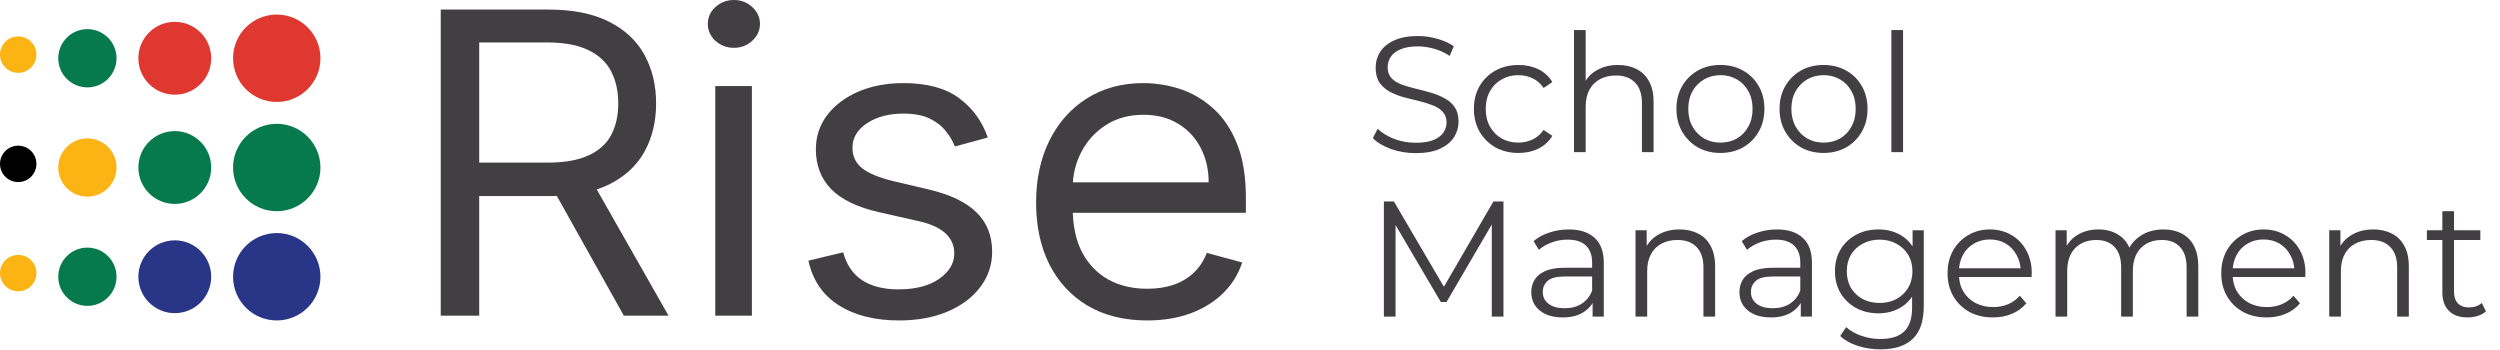
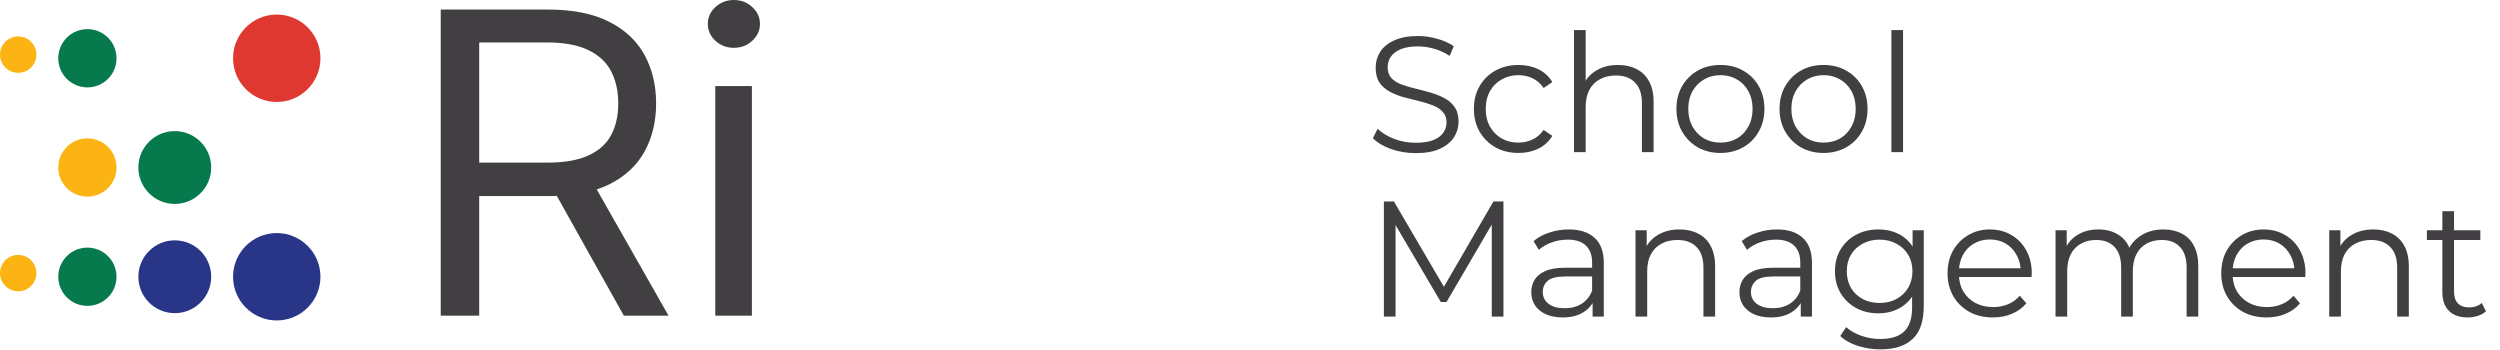
<svg xmlns="http://www.w3.org/2000/svg" width="608" height="85" viewBox="0 0 608 85" fill="none">
-   <path d="M278.999 77.932C273.413 77.932 268.595 76.744 264.545 74.37C260.519 71.971 257.412 68.626 255.223 64.337C253.06 60.024 251.978 55.008 251.978 49.289C251.978 43.57 253.06 38.53 255.223 34.168C257.412 29.782 260.456 26.365 264.356 23.918C268.281 21.446 272.86 20.21 278.093 20.21C281.112 20.21 284.093 20.695 287.037 21.664C289.98 22.633 292.66 24.208 295.075 26.389C297.49 28.546 299.415 31.405 300.849 34.968C302.283 38.53 303 42.916 303 48.126V51.761H258.318V44.346H293.943C293.943 41.195 293.289 38.384 291.98 35.913C290.697 33.441 288.861 31.49 286.471 30.06C284.106 28.631 281.313 27.916 278.093 27.916C274.545 27.916 271.476 28.764 268.885 30.46C266.318 32.132 264.344 34.313 262.96 37.003C261.576 39.693 260.884 42.577 260.884 45.654V50.597C260.884 54.814 261.639 58.388 263.148 61.32C264.683 64.228 266.809 66.446 269.526 67.972C272.243 69.475 275.401 70.226 278.999 70.226C281.338 70.226 283.452 69.911 285.339 69.281C287.251 68.626 288.899 67.657 290.282 66.373C291.666 65.064 292.735 63.441 293.49 61.502L302.094 63.828C301.189 66.639 299.666 69.111 297.528 71.244C295.389 73.352 292.748 75 289.603 76.187C286.458 77.35 282.923 77.932 278.999 77.932Z" fill="#413F42" />
-   <path d="M240.232 33.441L232.231 35.622C231.728 34.337 230.986 33.09 230.005 31.878C229.049 30.642 227.741 29.624 226.08 28.825C224.42 28.025 222.294 27.625 219.702 27.625C216.155 27.625 213.199 28.413 210.834 29.988C208.494 31.539 207.324 33.514 207.324 35.913C207.324 38.045 208.129 39.729 209.74 40.965C211.35 42.201 213.866 43.231 217.287 44.055L225.891 46.09C231.074 47.302 234.936 49.156 237.477 51.652C240.018 54.123 241.289 57.31 241.289 61.211C241.289 64.41 240.333 67.269 238.421 69.79C236.534 72.31 233.892 74.297 230.496 75.751C227.099 77.205 223.149 77.932 218.646 77.932C212.733 77.932 207.84 76.696 203.966 74.224C200.091 71.752 197.638 68.142 196.607 63.392L205.06 61.357C205.865 64.362 207.387 66.615 209.626 68.118C211.891 69.62 214.847 70.371 218.495 70.371C222.646 70.371 225.942 69.523 228.382 67.827C230.848 66.106 232.081 64.047 232.081 61.648C232.081 59.709 231.376 58.085 229.967 56.777C228.558 55.444 226.395 54.45 223.476 53.796L213.815 51.615C208.507 50.404 204.607 48.526 202.116 45.981C199.651 43.413 198.418 40.202 198.418 36.349C198.418 33.199 199.336 30.412 201.173 27.988C203.035 25.565 205.563 23.663 208.758 22.282C211.979 20.901 215.627 20.21 219.702 20.21C225.439 20.21 229.942 21.422 233.213 23.845C236.508 26.268 238.848 29.467 240.232 33.441Z" fill="#413F42" />
  <path d="M173.954 76.769V20.937H182.861V76.769H173.954ZM178.483 11.632C176.747 11.632 175.25 11.062 173.992 9.923C172.759 8.784 172.143 7.415 172.143 5.816C172.143 4.216 172.759 2.847 173.992 1.708C175.25 0.569 176.747 0 178.483 0C180.219 0 181.703 0.569 182.936 1.708C184.194 2.847 184.823 4.216 184.823 5.816C184.823 7.415 184.194 8.784 182.936 9.923C181.703 11.062 180.219 11.632 178.483 11.632Z" fill="#413F42" />
  <path d="M107.186 76.769V2.326H133.301C139.339 2.326 144.295 3.32 148.17 5.307C152.044 7.27 154.912 9.972 156.774 13.413C158.636 16.854 159.567 20.767 159.567 25.153C159.567 29.54 158.636 33.429 156.774 36.821C154.912 40.214 152.057 42.88 148.207 44.818C144.358 46.733 139.44 47.69 133.452 47.69H112.318V39.547H133.15C137.276 39.547 140.597 38.966 143.113 37.803C145.654 36.64 147.49 34.992 148.623 32.859C149.78 30.703 150.358 28.134 150.358 25.153C150.358 22.173 149.78 19.568 148.623 17.338C147.465 15.109 145.616 13.389 143.075 12.177C140.534 10.941 137.175 10.323 132.999 10.323H116.545V76.769H107.186ZM143.566 43.328L162.586 76.769H151.717L132.999 43.328H143.566Z" fill="#413F42" />
  <circle cx="67.305" cy="14.169" r="10.627" fill="#DE3831" />
-   <circle cx="67.305" cy="40.737" r="10.627" fill="#067A4D" />
  <circle cx="67.305" cy="67.305" r="10.627" fill="#293688" />
  <circle cx="42.508" cy="67.305" r="8.856" fill="#293688" />
  <circle cx="21.254" cy="67.305" r="7.085" fill="#067A4D" />
  <circle cx="21.254" cy="40.737" r="7.085" fill="#FBB414" />
  <circle cx="21.254" cy="14.169" r="7.085" fill="#067A4D" />
  <circle cx="4.428" cy="13.284" r="4.428" fill="#FBB414" />
-   <circle cx="4.428" cy="39.852" r="4.428" fill="black" />
  <circle cx="4.428" cy="66.419" r="4.428" fill="#FBB414" />
  <circle cx="42.508" cy="40.737" r="8.856" fill="#067A4D" />
-   <circle cx="42.508" cy="14.169" r="8.856" fill="#DE3831" />
  <path d="M344.28 37.24C342.2 37.24 340.2 36.907 338.28 36.24C336.387 35.547 334.92 34.667 333.88 33.6L335.04 31.32C336.027 32.28 337.347 33.093 339 33.76C340.68 34.4 342.44 34.72 344.28 34.72C346.04 34.72 347.467 34.507 348.56 34.08C349.68 33.627 350.493 33.027 351 32.28C351.533 31.533 351.8 30.707 351.8 29.8C351.8 28.707 351.48 27.827 350.84 27.16C350.227 26.493 349.413 25.973 348.4 25.6C347.387 25.2 346.267 24.853 345.04 24.56C343.813 24.267 342.587 23.96 341.36 23.64C340.133 23.293 339 22.84 337.96 22.28C336.947 21.72 336.12 20.987 335.48 20.08C334.867 19.147 334.56 17.933 334.56 16.44C334.56 15.053 334.92 13.787 335.64 12.64C336.387 11.467 337.52 10.533 339.04 9.84C340.56 9.12 342.507 8.76 344.88 8.76C346.453 8.76 348.013 8.987 349.56 9.44C351.107 9.867 352.44 10.467 353.56 11.24L352.56 13.6C351.36 12.8 350.08 12.213 348.72 11.84C347.387 11.467 346.093 11.28 344.84 11.28C343.16 11.28 341.773 11.507 340.68 11.96C339.587 12.413 338.773 13.027 338.24 13.8C337.733 14.547 337.48 15.4 337.48 16.36C337.48 17.453 337.787 18.333 338.4 19C339.04 19.667 339.867 20.187 340.88 20.56C341.92 20.933 343.053 21.267 344.28 21.56C345.507 21.853 346.72 22.173 347.92 22.52C349.147 22.867 350.267 23.32 351.28 23.88C352.32 24.413 353.147 25.133 353.76 26.04C354.4 26.947 354.72 28.133 354.72 29.6C354.72 30.96 354.347 32.227 353.6 33.4C352.853 34.547 351.707 35.48 350.16 36.2C348.64 36.893 346.68 37.24 344.28 37.24ZM369.289 37.2C367.209 37.2 365.343 36.747 363.689 35.84C362.063 34.907 360.783 33.64 359.849 32.04C358.916 30.413 358.449 28.56 358.449 26.48C358.449 24.373 358.916 22.52 359.849 20.92C360.783 19.32 362.063 18.067 363.689 17.16C365.343 16.253 367.209 15.8 369.289 15.8C371.076 15.8 372.689 16.147 374.129 16.84C375.569 17.533 376.703 18.573 377.529 19.96L375.409 21.4C374.689 20.333 373.796 19.547 372.729 19.04C371.663 18.533 370.503 18.28 369.249 18.28C367.756 18.28 366.409 18.627 365.209 19.32C364.009 19.987 363.063 20.933 362.369 22.16C361.676 23.387 361.329 24.827 361.329 26.48C361.329 28.133 361.676 29.573 362.369 30.8C363.063 32.027 364.009 32.987 365.209 33.68C366.409 34.347 367.756 34.68 369.249 34.68C370.503 34.68 371.663 34.427 372.729 33.92C373.796 33.413 374.689 32.64 375.409 31.6L377.529 33.04C376.703 34.4 375.569 35.44 374.129 36.16C372.689 36.853 371.076 37.2 369.289 37.2ZM393.516 15.8C395.223 15.8 396.716 16.133 397.996 16.8C399.303 17.44 400.316 18.427 401.036 19.76C401.783 21.093 402.156 22.773 402.156 24.8V37H399.316V25.08C399.316 22.867 398.756 21.2 397.636 20.08C396.543 18.933 394.996 18.36 392.996 18.36C391.503 18.36 390.196 18.667 389.076 19.28C387.983 19.867 387.129 20.733 386.516 21.88C385.929 23 385.636 24.36 385.636 25.96V37H382.796V7.32H385.636V21.76L385.076 20.68C385.743 19.16 386.809 17.973 388.276 17.12C389.743 16.24 391.489 15.8 393.516 15.8ZM418.387 37.2C416.361 37.2 414.534 36.747 412.907 35.84C411.307 34.907 410.041 33.64 409.107 32.04C408.174 30.413 407.707 28.56 407.707 26.48C407.707 24.373 408.174 22.52 409.107 20.92C410.041 19.32 411.307 18.067 412.907 17.16C414.507 16.253 416.334 15.8 418.387 15.8C420.467 15.8 422.307 16.253 423.907 17.16C425.534 18.067 426.801 19.32 427.707 20.92C428.641 22.52 429.107 24.373 429.107 26.48C429.107 28.56 428.641 30.413 427.707 32.04C426.801 33.64 425.534 34.907 423.907 35.84C422.281 36.747 420.441 37.2 418.387 37.2ZM418.387 34.68C419.907 34.68 421.254 34.347 422.427 33.68C423.601 32.987 424.521 32.027 425.187 30.8C425.881 29.547 426.227 28.107 426.227 26.48C426.227 24.827 425.881 23.387 425.187 22.16C424.521 20.933 423.601 19.987 422.427 19.32C421.254 18.627 419.921 18.28 418.427 18.28C416.934 18.28 415.601 18.627 414.427 19.32C413.254 19.987 412.321 20.933 411.627 22.16C410.934 23.387 410.587 24.827 410.587 26.48C410.587 28.107 410.934 29.547 411.627 30.8C412.321 32.027 413.254 32.987 414.427 33.68C415.601 34.347 416.921 34.68 418.387 34.68ZM443.465 37.2C441.439 37.2 439.612 36.747 437.985 35.84C436.385 34.907 435.119 33.64 434.185 32.04C433.252 30.413 432.785 28.56 432.785 26.48C432.785 24.373 433.252 22.52 434.185 20.92C435.119 19.32 436.385 18.067 437.985 17.16C439.585 16.253 441.412 15.8 443.465 15.8C445.545 15.8 447.385 16.253 448.985 17.16C450.612 18.067 451.879 19.32 452.785 20.92C453.719 22.52 454.185 24.373 454.185 26.48C454.185 28.56 453.719 30.413 452.785 32.04C451.879 33.64 450.612 34.907 448.985 35.84C447.359 36.747 445.519 37.2 443.465 37.2ZM443.465 34.68C444.985 34.68 446.332 34.347 447.505 33.68C448.679 32.987 449.599 32.027 450.265 30.8C450.959 29.547 451.305 28.107 451.305 26.48C451.305 24.827 450.959 23.387 450.265 22.16C449.599 20.933 448.679 19.987 447.505 19.32C446.332 18.627 444.999 18.28 443.505 18.28C442.012 18.28 440.679 18.627 439.505 19.32C438.332 19.987 437.399 20.933 436.705 22.16C436.012 23.387 435.665 24.827 435.665 26.48C435.665 28.107 436.012 29.547 436.705 30.8C437.399 32.027 438.332 32.987 439.505 33.68C440.679 34.347 441.999 34.68 443.465 34.68ZM459.983 37V7.32H462.823V37H459.983ZM336.56 77V49H339L351.8 70.84H350.52L363.2 49H365.64V77H362.8V53.44H363.48L351.8 73.44H350.4L338.64 53.44H339.4V77H336.56ZM387.323 77V72.36L387.203 71.6V63.84C387.203 62.053 386.696 60.68 385.683 59.72C384.696 58.76 383.216 58.28 381.243 58.28C379.883 58.28 378.59 58.507 377.363 58.96C376.136 59.413 375.096 60.013 374.243 60.76L372.963 58.64C374.03 57.733 375.31 57.04 376.803 56.56C378.296 56.053 379.87 55.8 381.523 55.8C384.243 55.8 386.336 56.48 387.803 57.84C389.296 59.173 390.043 61.213 390.043 63.96V77H387.323ZM380.083 77.2C378.51 77.2 377.136 76.947 375.963 76.44C374.816 75.907 373.936 75.187 373.323 74.28C372.71 73.347 372.403 72.28 372.403 71.08C372.403 69.987 372.656 69 373.163 68.12C373.696 67.213 374.55 66.493 375.723 65.96C376.923 65.4 378.523 65.12 380.523 65.12H387.763V67.24H380.603C378.576 67.24 377.163 67.6 376.363 68.32C375.59 69.04 375.203 69.933 375.203 71C375.203 72.2 375.67 73.16 376.603 73.88C377.536 74.6 378.843 74.96 380.523 74.96C382.123 74.96 383.496 74.6 384.643 73.88C385.816 73.133 386.67 72.067 387.203 70.68L387.843 72.64C387.31 74.027 386.376 75.133 385.043 75.96C383.736 76.787 382.083 77.2 380.083 77.2ZM408.477 55.8C410.184 55.8 411.677 56.133 412.957 56.8C414.264 57.44 415.277 58.427 415.997 59.76C416.744 61.093 417.117 62.773 417.117 64.8V77H414.277V65.08C414.277 62.867 413.717 61.2 412.597 60.08C411.504 58.933 409.957 58.36 407.957 58.36C406.464 58.36 405.157 58.667 404.037 59.28C402.944 59.867 402.09 60.733 401.477 61.88C400.89 63 400.597 64.36 400.597 65.96V77H397.757V56H400.477V61.76L400.037 60.68C400.704 59.16 401.77 57.973 403.237 57.12C404.704 56.24 406.45 55.8 408.477 55.8ZM437.948 77V72.36L437.828 71.6V63.84C437.828 62.053 437.321 60.68 436.308 59.72C435.321 58.76 433.841 58.28 431.868 58.28C430.508 58.28 429.215 58.507 427.988 58.96C426.761 59.413 425.721 60.013 424.868 60.76L423.588 58.64C424.655 57.733 425.935 57.04 427.428 56.56C428.921 56.053 430.495 55.8 432.148 55.8C434.868 55.8 436.961 56.48 438.428 57.84C439.921 59.173 440.668 61.213 440.668 63.96V77H437.948ZM430.708 77.2C429.135 77.2 427.761 76.947 426.588 76.44C425.441 75.907 424.561 75.187 423.948 74.28C423.335 73.347 423.028 72.28 423.028 71.08C423.028 69.987 423.281 69 423.788 68.12C424.321 67.213 425.175 66.493 426.348 65.96C427.548 65.4 429.148 65.12 431.148 65.12H438.388V67.24H431.228C429.201 67.24 427.788 67.6 426.988 68.32C426.215 69.04 425.828 69.933 425.828 71C425.828 72.2 426.295 73.16 427.228 73.88C428.161 74.6 429.468 74.96 431.148 74.96C432.748 74.96 434.121 74.6 435.268 73.88C436.441 73.133 437.295 72.067 437.828 70.68L438.468 72.64C437.935 74.027 437.001 75.133 435.668 75.96C434.361 76.787 432.708 77.2 430.708 77.2ZM457.342 84.96C455.422 84.96 453.582 84.68 451.822 84.12C450.062 83.56 448.635 82.76 447.542 81.72L448.982 79.56C449.969 80.44 451.182 81.133 452.622 81.64C454.089 82.173 455.635 82.44 457.262 82.44C459.929 82.44 461.889 81.813 463.142 80.56C464.395 79.333 465.022 77.413 465.022 74.8V69.56L465.422 65.96L465.142 62.36V56H467.862V74.44C467.862 78.067 466.969 80.72 465.182 82.4C463.422 84.107 460.809 84.96 457.342 84.96ZM456.822 76.2C454.822 76.2 453.022 75.773 451.422 74.92C449.822 74.04 448.555 72.827 447.622 71.28C446.715 69.733 446.262 67.96 446.262 65.96C446.262 63.96 446.715 62.2 447.622 60.68C448.555 59.133 449.822 57.933 451.422 57.08C453.022 56.227 454.822 55.8 456.822 55.8C458.689 55.8 460.369 56.187 461.862 56.96C463.355 57.733 464.542 58.88 465.422 60.4C466.302 61.92 466.742 63.773 466.742 65.96C466.742 68.147 466.302 70 465.422 71.52C464.542 73.04 463.355 74.2 461.862 75C460.369 75.8 458.689 76.2 456.822 76.2ZM457.102 73.68C458.649 73.68 460.022 73.36 461.222 72.72C462.422 72.053 463.369 71.147 464.062 70C464.755 68.827 465.102 67.48 465.102 65.96C465.102 64.44 464.755 63.107 464.062 61.96C463.369 60.813 462.422 59.92 461.222 59.28C460.022 58.613 458.649 58.28 457.102 58.28C455.582 58.28 454.209 58.613 452.982 59.28C451.782 59.92 450.835 60.813 450.142 61.96C449.475 63.107 449.142 64.44 449.142 65.96C449.142 67.48 449.475 68.827 450.142 70C450.835 71.147 451.782 72.053 452.982 72.72C454.209 73.36 455.582 73.68 457.102 73.68ZM484.685 77.2C482.498 77.2 480.578 76.747 478.925 75.84C477.271 74.907 475.978 73.64 475.045 72.04C474.111 70.413 473.645 68.56 473.645 66.48C473.645 64.4 474.085 62.56 474.965 60.96C475.871 59.36 477.098 58.107 478.645 57.2C480.218 56.267 481.978 55.8 483.925 55.8C485.898 55.8 487.645 56.253 489.165 57.16C490.711 58.04 491.925 59.293 492.805 60.92C493.685 62.52 494.125 64.373 494.125 66.48C494.125 66.613 494.111 66.76 494.085 66.92C494.085 67.053 494.085 67.2 494.085 67.36H475.805V65.24H492.565L491.445 66.08C491.445 64.56 491.111 63.213 490.445 62.04C489.805 60.84 488.925 59.907 487.805 59.24C486.685 58.573 485.391 58.24 483.925 58.24C482.485 58.24 481.191 58.573 480.045 59.24C478.898 59.907 478.005 60.84 477.365 62.04C476.725 63.24 476.405 64.613 476.405 66.16V66.6C476.405 68.2 476.751 69.613 477.445 70.84C478.165 72.04 479.151 72.987 480.405 73.68C481.685 74.347 483.138 74.68 484.765 74.68C486.045 74.68 487.231 74.453 488.325 74C489.445 73.547 490.405 72.853 491.205 71.92L492.805 73.76C491.871 74.88 490.698 75.733 489.285 76.32C487.898 76.907 486.365 77.2 484.685 77.2ZM526.145 55.8C527.852 55.8 529.332 56.133 530.585 56.8C531.865 57.44 532.852 58.427 533.545 59.76C534.265 61.093 534.625 62.773 534.625 64.8V77H531.785V65.08C531.785 62.867 531.252 61.2 530.185 60.08C529.145 58.933 527.665 58.36 525.745 58.36C524.305 58.36 523.052 58.667 521.985 59.28C520.945 59.867 520.132 60.733 519.545 61.88C518.985 63 518.705 64.36 518.705 65.96V77H515.865V65.08C515.865 62.867 515.332 61.2 514.265 60.08C513.199 58.933 511.705 58.36 509.785 58.36C508.372 58.36 507.132 58.667 506.065 59.28C504.999 59.867 504.172 60.733 503.585 61.88C503.025 63 502.745 64.36 502.745 65.96V77H499.905V56H502.625V61.68L502.185 60.68C502.825 59.16 503.852 57.973 505.265 57.12C506.705 56.24 508.399 55.8 510.345 55.8C512.399 55.8 514.145 56.32 515.585 57.36C517.025 58.373 517.959 59.907 518.385 61.96L517.265 61.52C517.879 59.813 518.959 58.44 520.505 57.4C522.079 56.333 523.959 55.8 526.145 55.8ZM551.247 77.2C549.061 77.2 547.141 76.747 545.487 75.84C543.834 74.907 542.541 73.64 541.607 72.04C540.674 70.413 540.207 68.56 540.207 66.48C540.207 64.4 540.647 62.56 541.527 60.96C542.434 59.36 543.661 58.107 545.207 57.2C546.781 56.267 548.541 55.8 550.487 55.8C552.461 55.8 554.207 56.253 555.727 57.16C557.274 58.04 558.487 59.293 559.367 60.92C560.247 62.52 560.687 64.373 560.687 66.48C560.687 66.613 560.674 66.76 560.647 66.92C560.647 67.053 560.647 67.2 560.647 67.36H542.367V65.24H559.127L558.007 66.08C558.007 64.56 557.674 63.213 557.007 62.04C556.367 60.84 555.487 59.907 554.367 59.24C553.247 58.573 551.954 58.24 550.487 58.24C549.047 58.24 547.754 58.573 546.607 59.24C545.461 59.907 544.567 60.84 543.927 62.04C543.287 63.24 542.967 64.613 542.967 66.16V66.6C542.967 68.2 543.314 69.613 544.007 70.84C544.727 72.04 545.714 72.987 546.967 73.68C548.247 74.347 549.701 74.68 551.327 74.68C552.607 74.68 553.794 74.453 554.887 74C556.007 73.547 556.967 72.853 557.767 71.92L559.367 73.76C558.434 74.88 557.261 75.733 555.847 76.32C554.461 76.907 552.927 77.2 551.247 77.2ZM577.188 55.8C578.894 55.8 580.388 56.133 581.668 56.8C582.974 57.44 583.988 58.427 584.708 59.76C585.454 61.093 585.828 62.773 585.828 64.8V77H582.988V65.08C582.988 62.867 582.428 61.2 581.308 60.08C580.214 58.933 578.668 58.36 576.668 58.36C575.174 58.36 573.868 58.667 572.748 59.28C571.654 59.867 570.801 60.733 570.188 61.88C569.601 63 569.308 64.36 569.308 65.96V77H566.468V56H569.188V61.76L568.748 60.68C569.414 59.16 570.481 57.973 571.948 57.12C573.414 56.24 575.161 55.8 577.188 55.8ZM600.139 77.2C598.166 77.2 596.646 76.667 595.579 75.6C594.512 74.533 593.979 73.027 593.979 71.08V51.36H596.819V70.92C596.819 72.147 597.126 73.093 597.739 73.76C598.379 74.427 599.286 74.76 600.459 74.76C601.712 74.76 602.752 74.4 603.579 73.68L604.579 75.72C604.019 76.227 603.339 76.6 602.539 76.84C601.766 77.08 600.966 77.2 600.139 77.2ZM590.219 58.36V56H603.219V58.36H590.219Z" fill="#413F42" />
</svg>